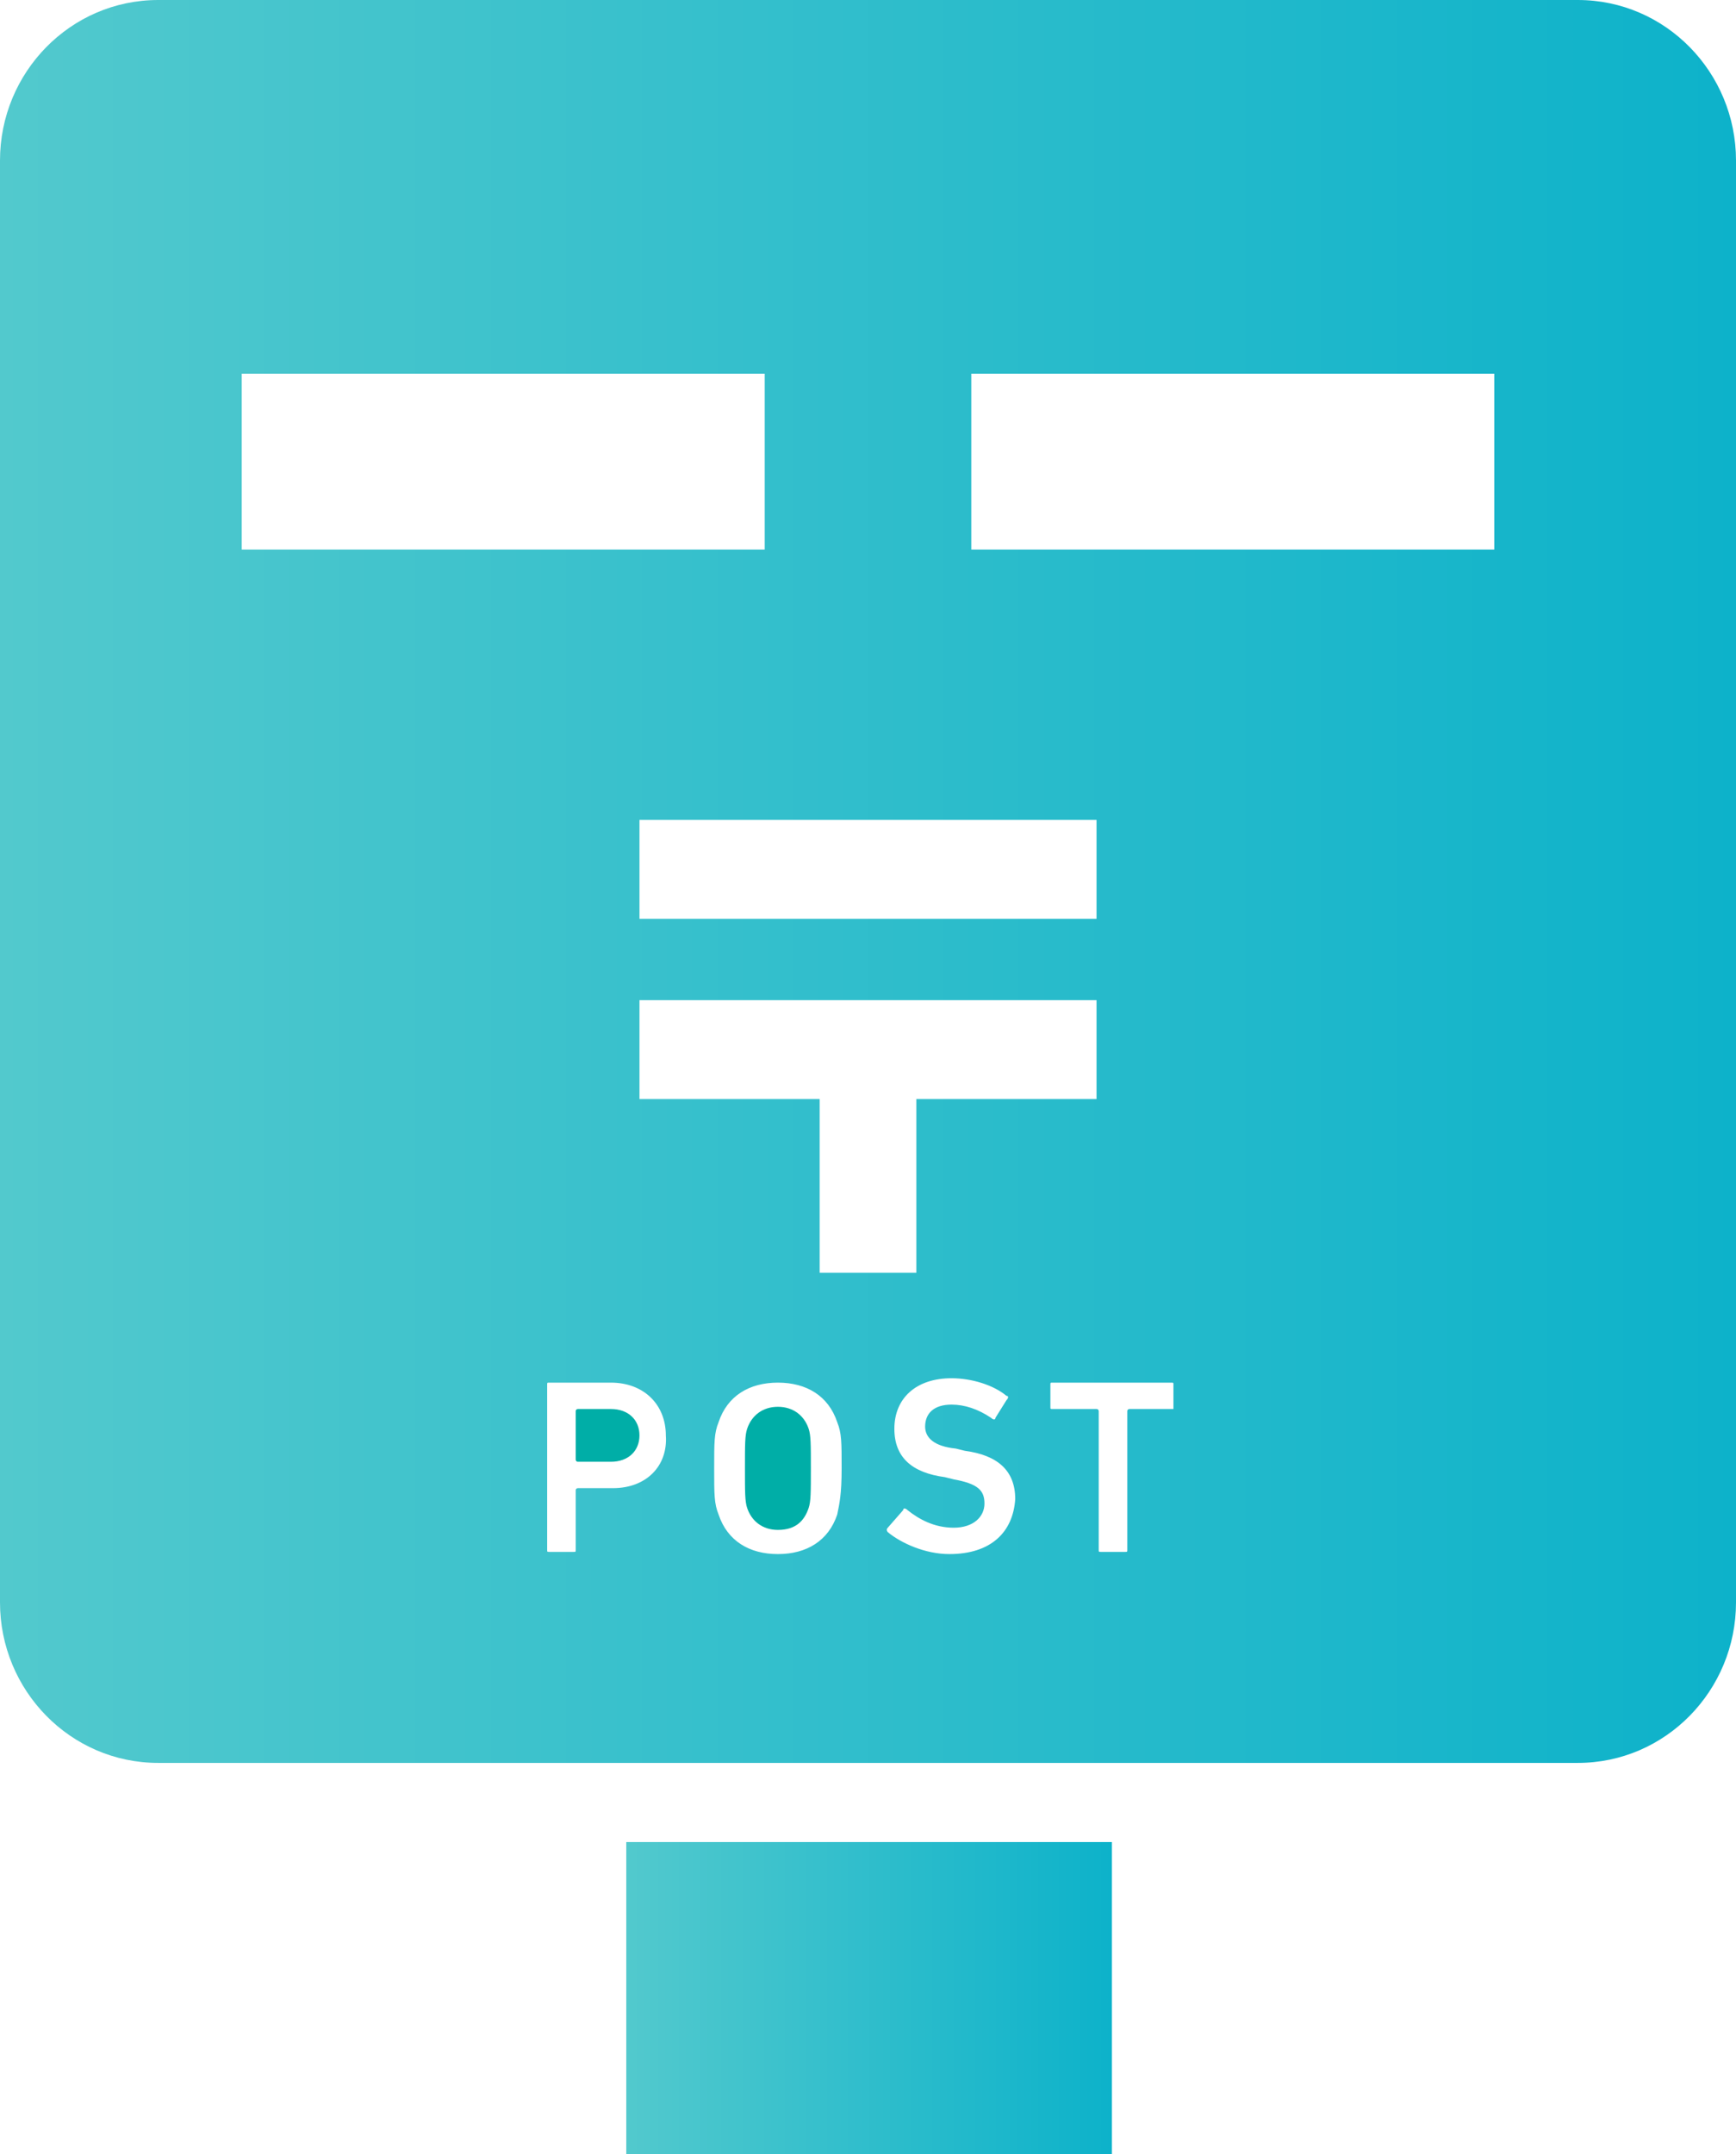
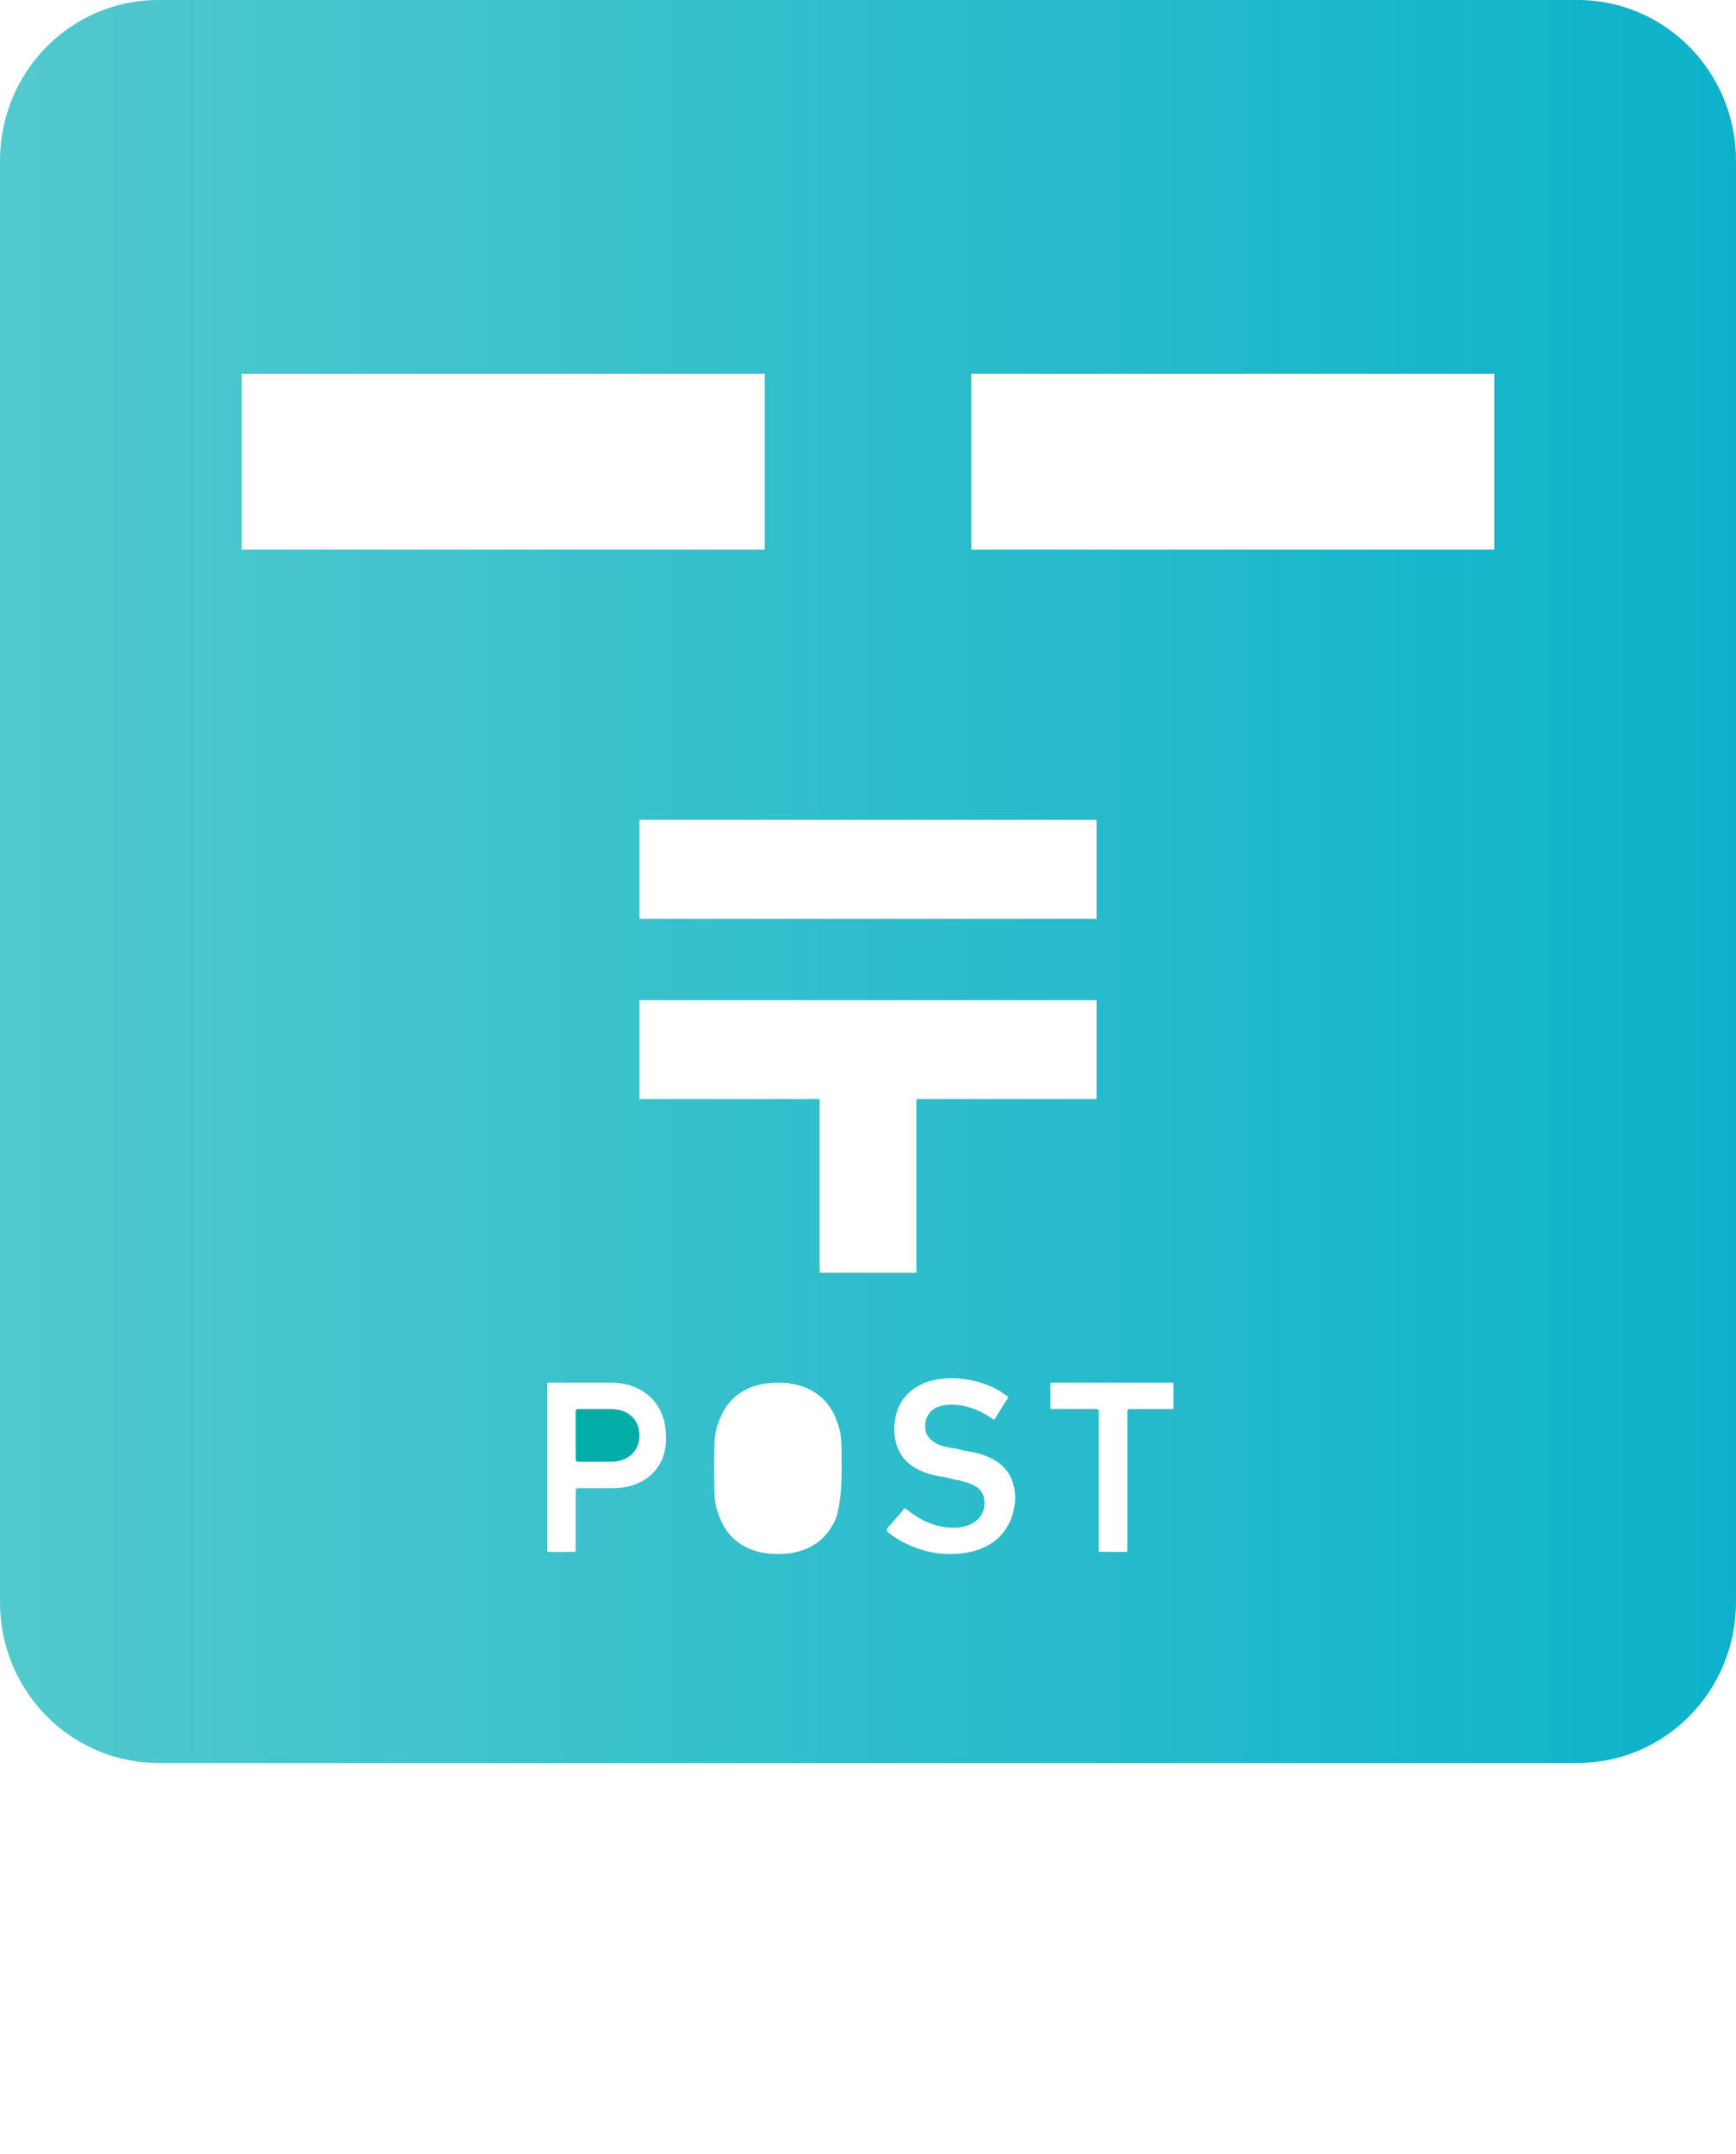
<svg xmlns="http://www.w3.org/2000/svg" version="1.1" id="レイヤー_1" x="0px" y="0px" viewBox="0 0 79 98" style="enable-background:new 0 0 79 98;" xml:space="preserve">
  <style type="text/css">
	.st0{fill:#00AEA7;}
	.st1{fill:url(#SVGID_1_);}
	.st2{fill:url(#SVGID_2_);}
</style>
  <path class="st0" d="M27.8,64.1h-1.5c0,0-0.1,0-0.1,0.1v2.2c0,0,0,0.1,0.1,0.1h1.5c0.8,0,1.3-0.5,1.3-1.2  C29.1,64.6,28.6,64.1,27.8,64.1z" />
  <g>
    <linearGradient id="SVGID_1_" gradientUnits="userSpaceOnUse" x1="28.5" y1="90.9" x2="50.6" y2="90.9">
      <stop offset="0" style="stop-color:#52C9CD" />
      <stop offset="1" style="stop-color:#0DB2CA" />
    </linearGradient>
-     <rect x="28.5" y="83.8" class="st1" width="22.1" height="14.2" />
    <linearGradient id="SVGID_2_" gradientUnits="userSpaceOnUse" x1="0" y1="40.1" x2="79" y2="40.1">
      <stop offset="0" style="stop-color:#52C9CD" />
      <stop offset="1" style="stop-color:#0DB2CA" />
    </linearGradient>
    <path class="st2" d="M71.8,0H7.2C3.2,0,0,3.3,0,7.3v65.6c0,4,3.2,7.3,7.2,7.3h64.6c4,0,7.2-3.3,7.2-7.3V7.3C79,3.3,75.8,0,71.8,0z    M11,17h23.8v8H11V17z M29.1,50v-4.5h20.8V50h-8.2v7.9h-4.4V50H29.1z M29.1,41.8v-4.5h20.8v4.5H29.1z M27.9,67.7h-1.6   c0,0-0.1,0-0.1,0.1v2.7c0,0.1,0,0.1-0.1,0.1H25c-0.1,0-0.1,0-0.1-0.1V63c0-0.1,0-0.1,0.1-0.1h2.8c1.5,0,2.5,1,2.5,2.4   C30.4,66.7,29.4,67.7,27.9,67.7z M38.1,68.9c-0.4,1.2-1.4,1.8-2.7,1.8c-1.3,0-2.3-0.6-2.7-1.8c-0.2-0.5-0.2-0.9-0.2-2.1   s0-1.6,0.2-2.1c0.4-1.2,1.4-1.8,2.7-1.8c1.3,0,2.3,0.6,2.7,1.8c0.2,0.5,0.2,0.9,0.2,2.1S38.2,68.4,38.1,68.9z M43.2,70.7   c-1.1,0-2.2-0.5-2.8-1c0,0-0.1-0.1,0-0.2l0.7-0.8c0-0.1,0.1-0.1,0.2,0c0.5,0.4,1.2,0.8,2.1,0.8c0.9,0,1.4-0.5,1.4-1.1   c0-0.6-0.3-0.9-1.4-1.1L43,67.2c-1.5-0.2-2.3-0.9-2.3-2.2c0-1.4,1-2.3,2.6-2.3c0.9,0,1.9,0.3,2.5,0.8c0.1,0,0.1,0.1,0,0.2l-0.5,0.8   c0,0.1-0.1,0.1-0.2,0c-0.6-0.4-1.2-0.6-1.8-0.6c-0.8,0-1.2,0.4-1.2,1c0,0.5,0.4,0.9,1.4,1l0.4,0.1c1.5,0.2,2.3,0.9,2.3,2.2   C46.1,69.7,45.1,70.7,43.2,70.7z M53.4,64.1h-2c0,0-0.1,0-0.1,0.1v6.3c0,0.1,0,0.1-0.1,0.1h-1.1c-0.1,0-0.1,0-0.1-0.1v-6.3   c0,0,0-0.1-0.1-0.1h-2c-0.1,0-0.1,0-0.1-0.1v-1c0-0.1,0-0.1,0.1-0.1h5.4c0.1,0,0.1,0,0.1,0.1V64.1L53.4,64.1   C53.5,64.1,53.5,64.1,53.4,64.1z M68,25H44.2v-8H68V25z" />
  </g>
-   <path class="st0" d="M35.4,64c-0.7,0-1.2,0.4-1.4,1c-0.1,0.3-0.1,0.7-0.1,1.8c0,1.1,0,1.5,0.1,1.8c0.2,0.6,0.7,1,1.4,1  c0.8,0,1.2-0.4,1.4-1c0.1-0.3,0.1-0.7,0.1-1.8c0-1.1,0-1.5-0.1-1.8C36.6,64.4,36.1,64,35.4,64z" />
</svg>